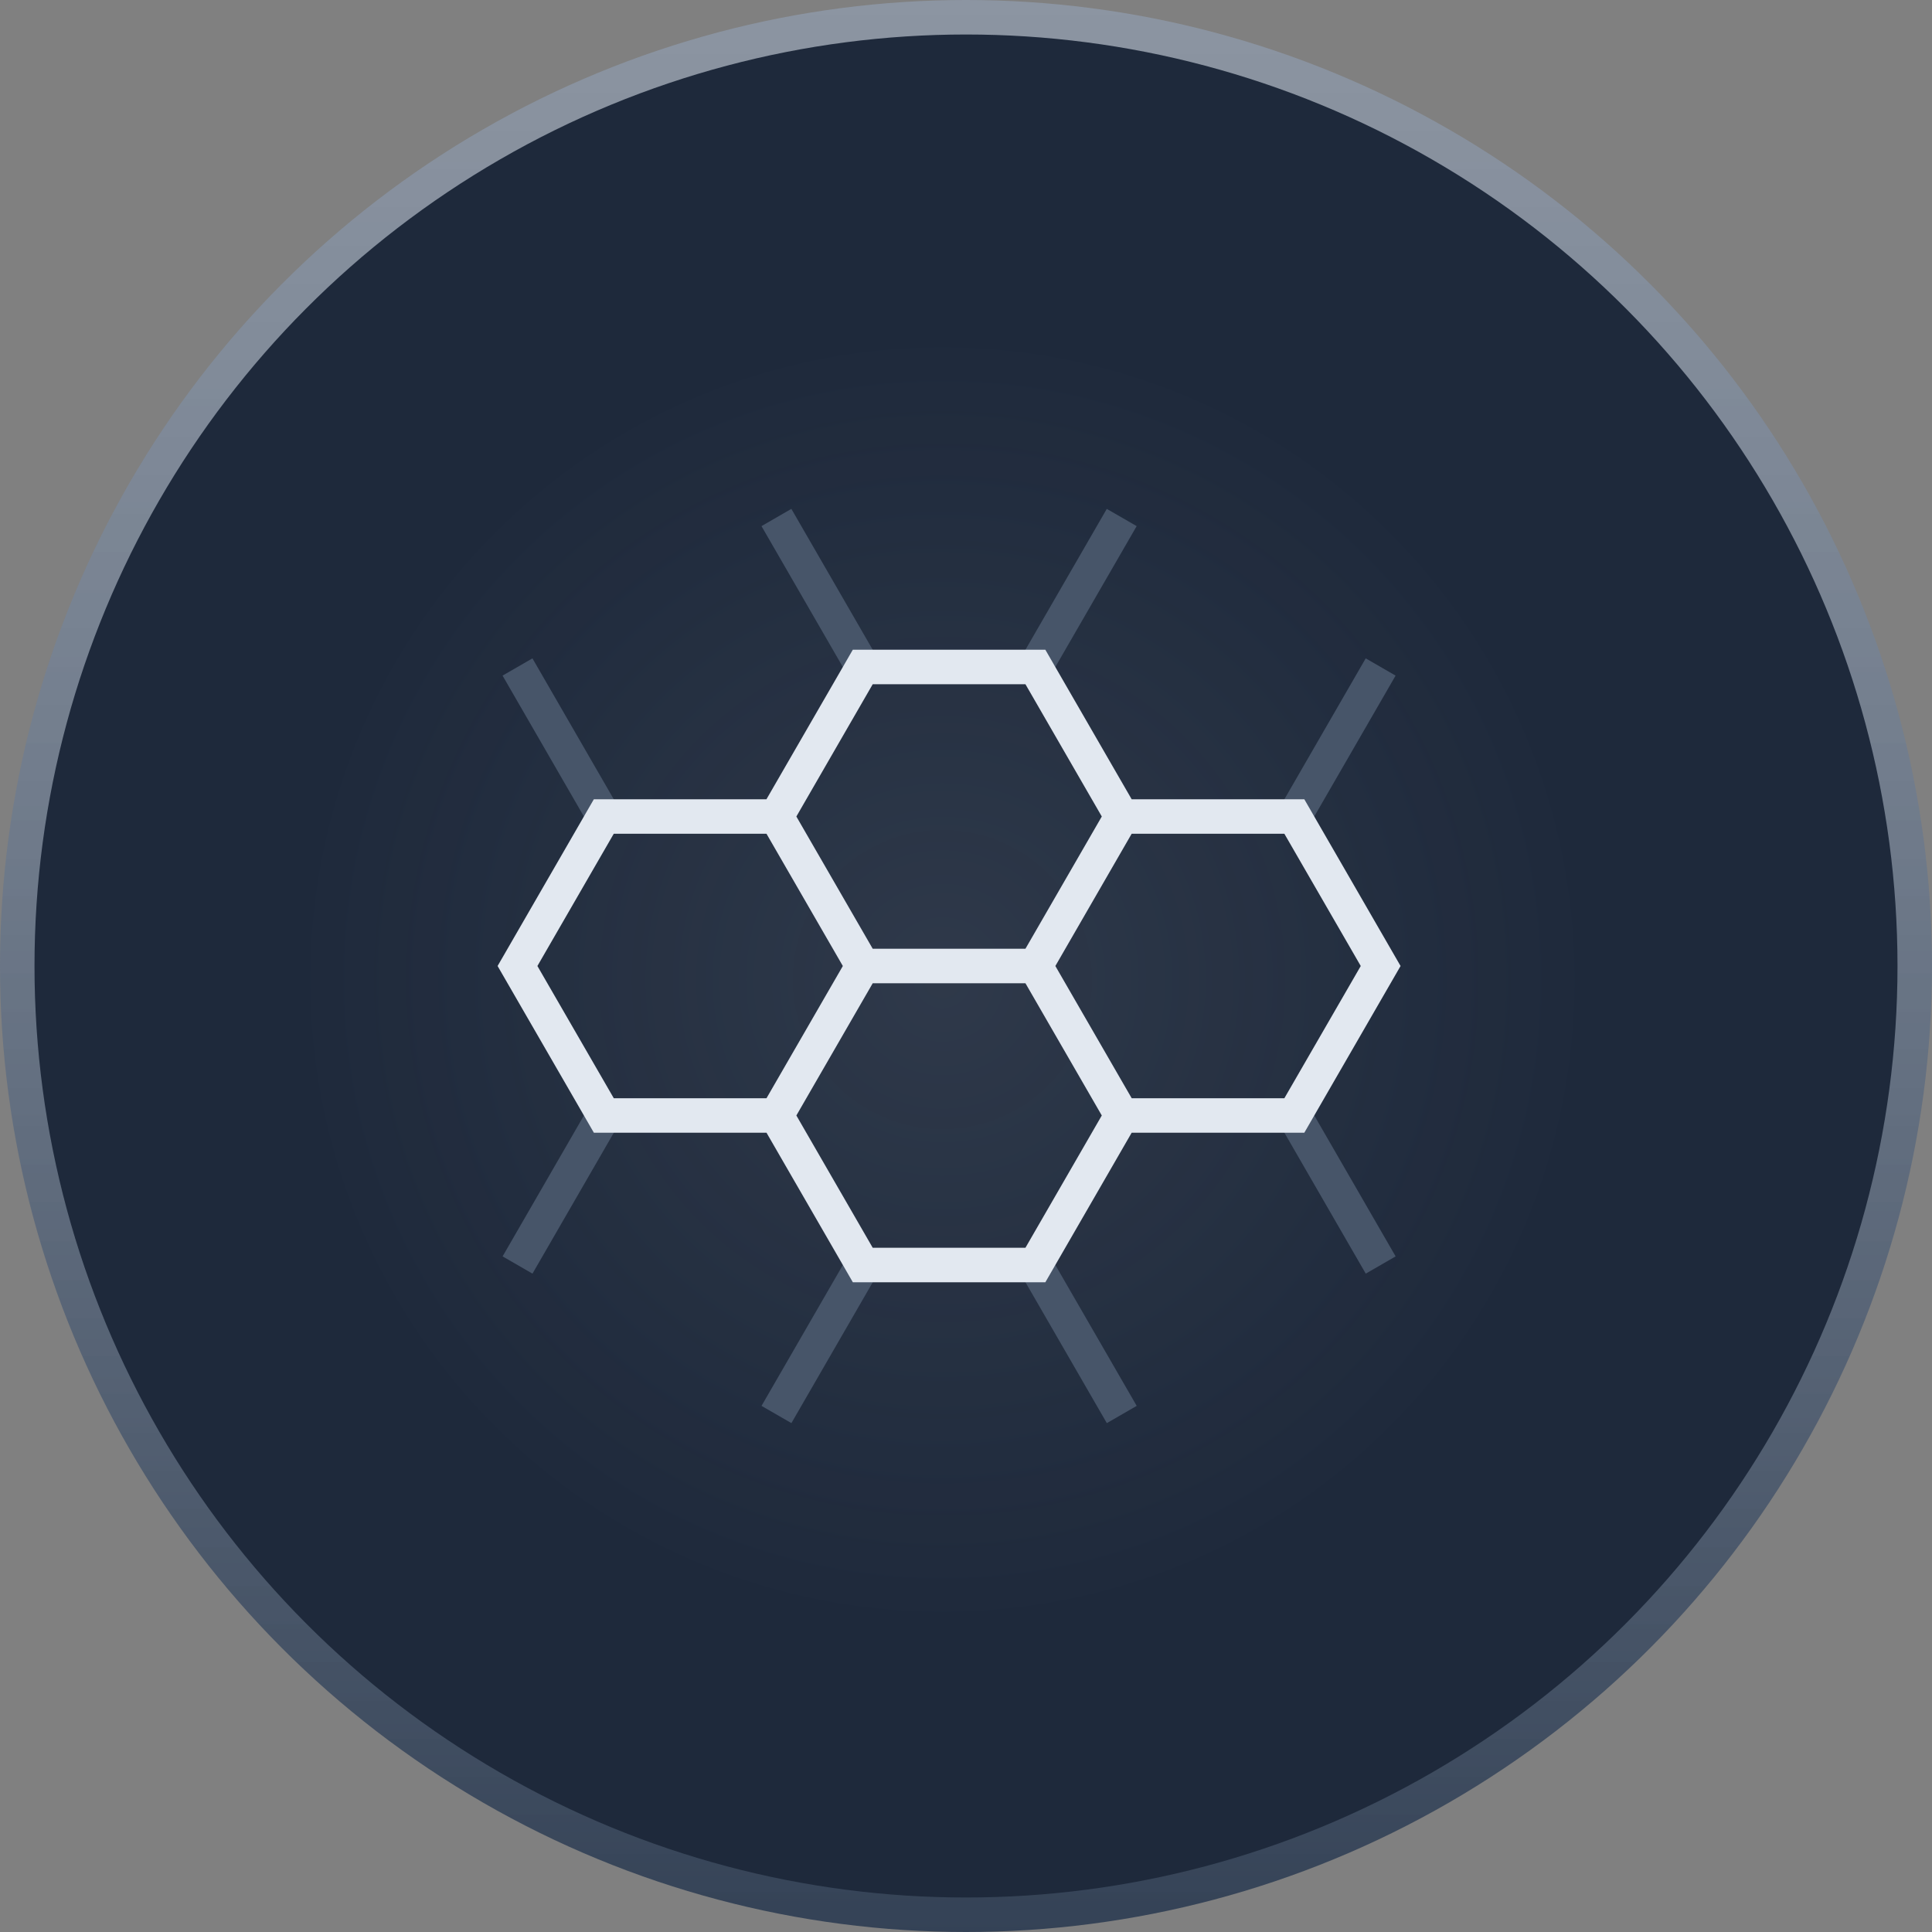
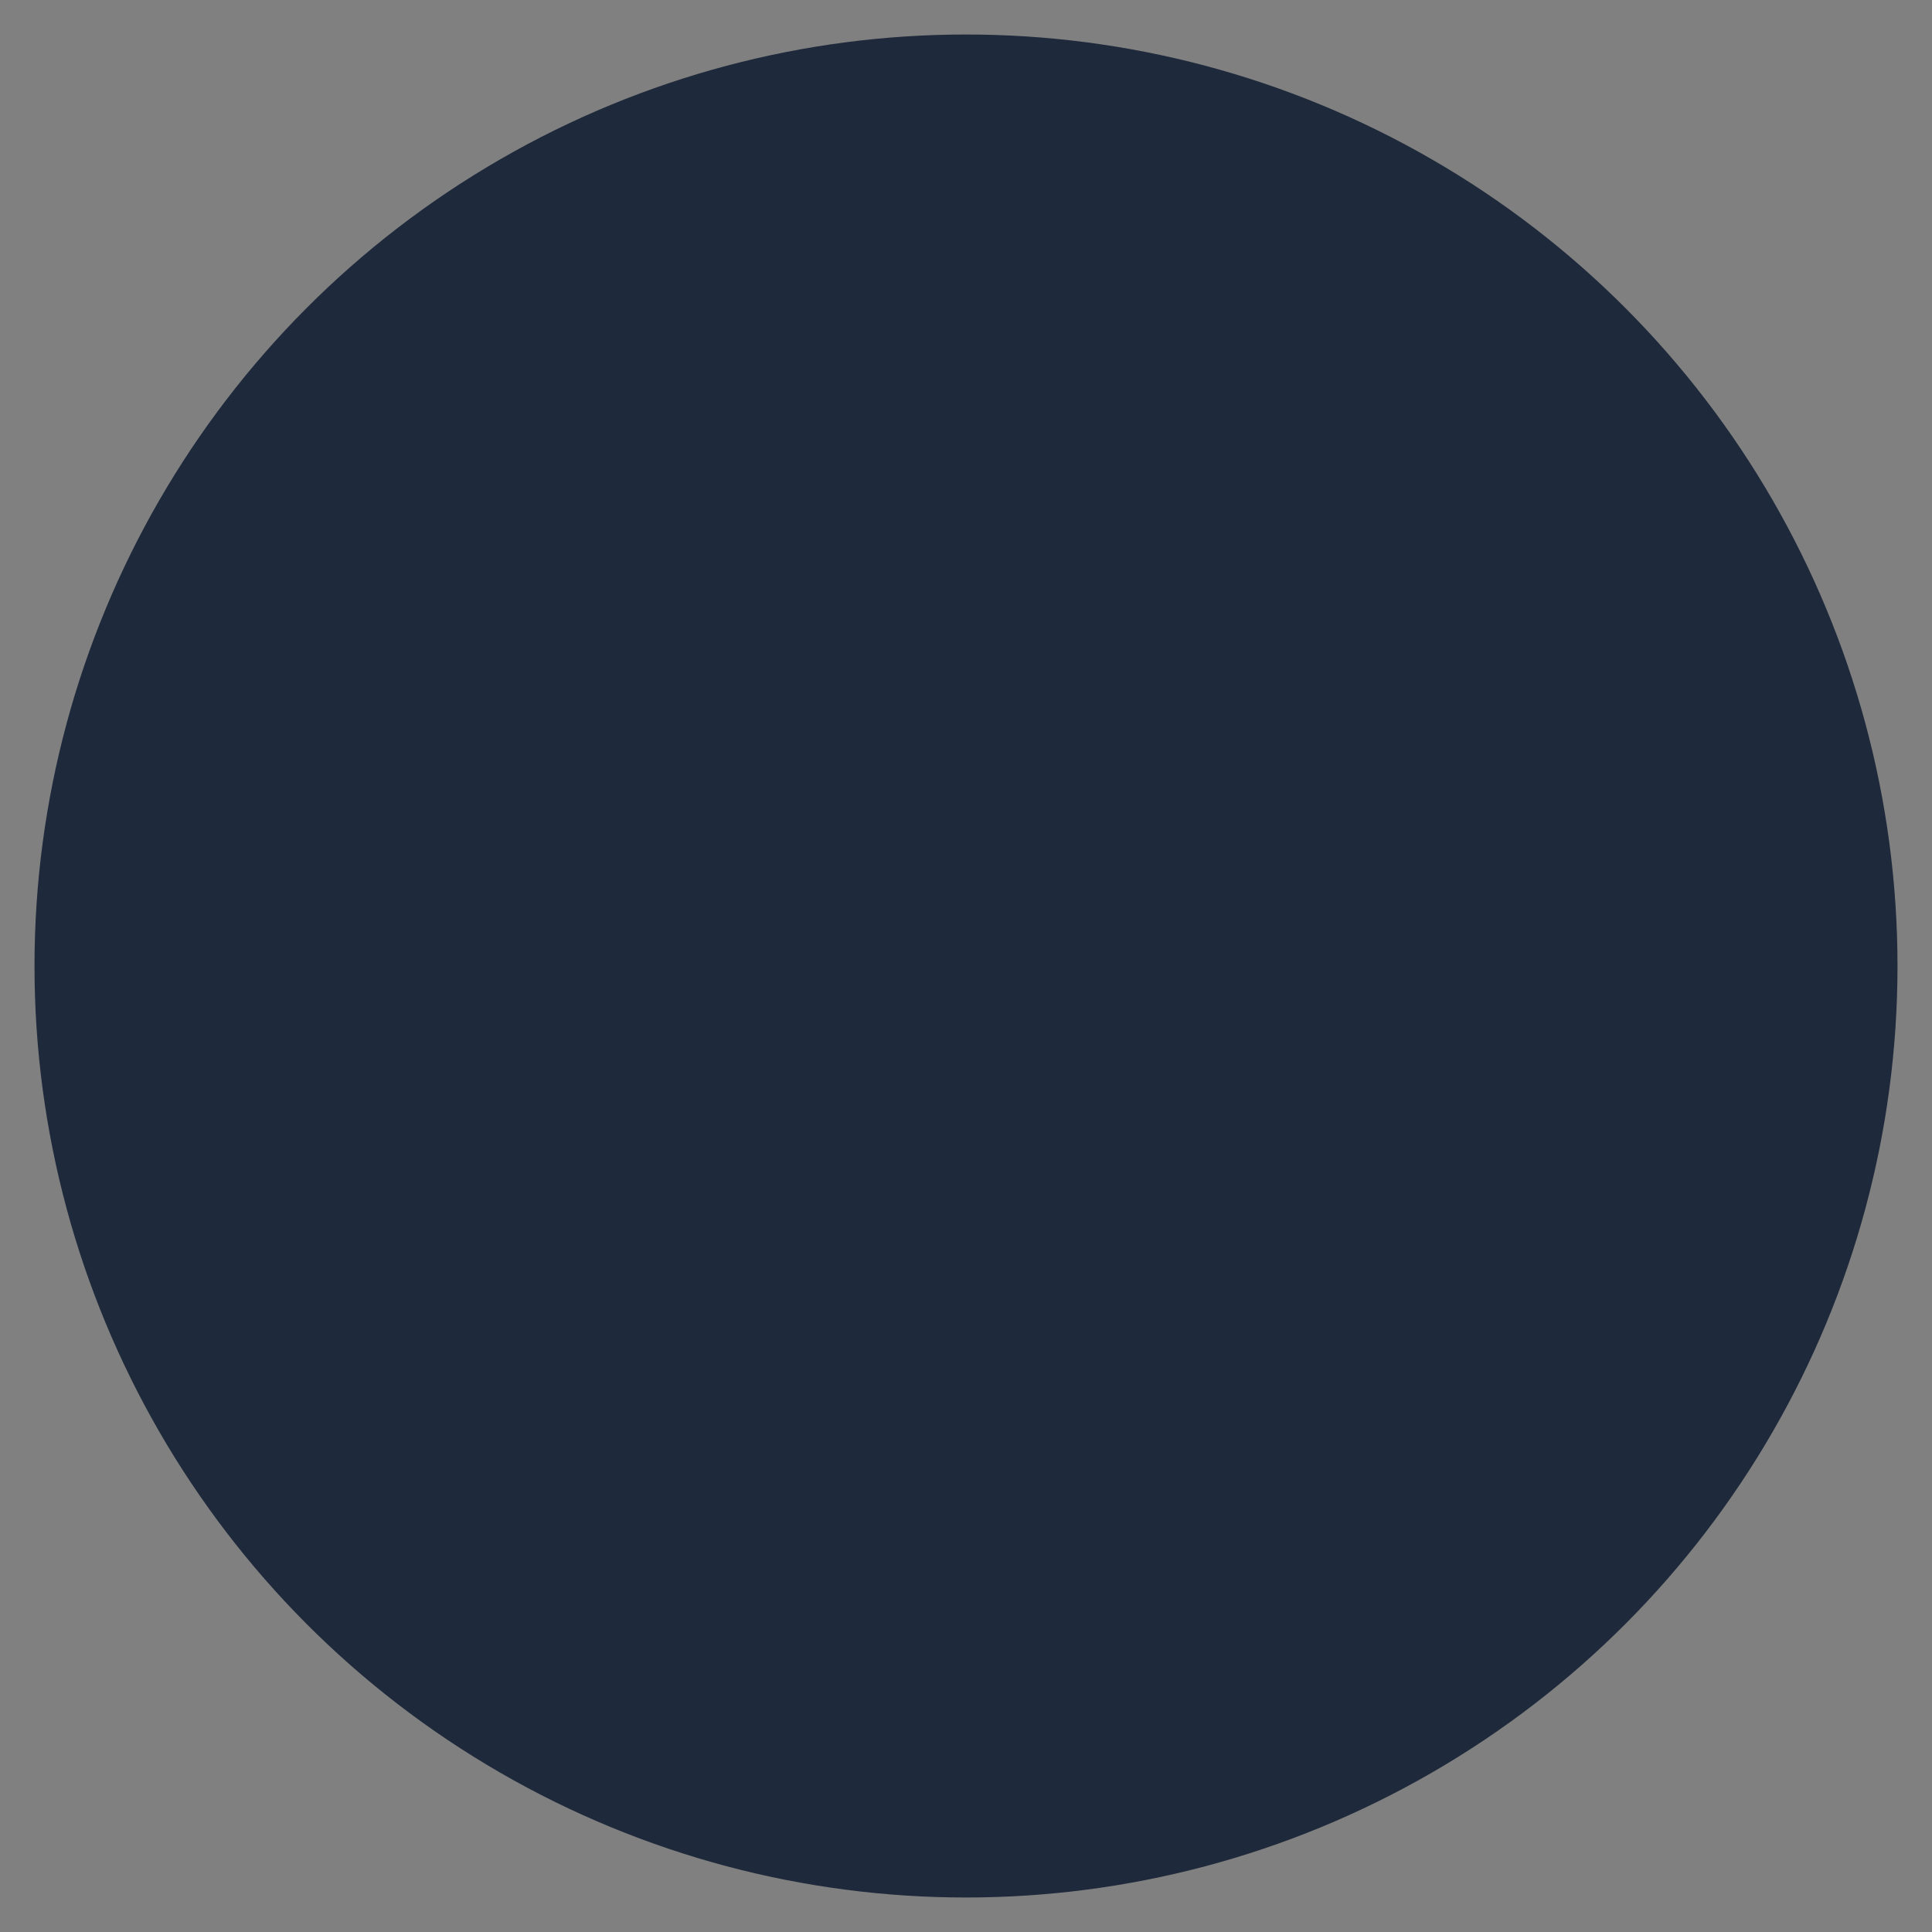
<svg xmlns="http://www.w3.org/2000/svg" width="56" height="56">
  <rect width="100%" height="100%" fill="#808080" stroke="none" />
  <defs>
    <radialGradient id="b" cx="48.744%" cy="50.721%" r="34.598%" fx="48.744%" fy="50.721%">
      <stop offset="0%" stop-color="#F1F5F9" />
      <stop offset="100%" stop-color="#F1F5F9" stop-opacity="0" />
    </radialGradient>
    <linearGradient id="a" x1="50%" x2="50%" y1="100%" y2="0%">
      <stop offset="0%" stop-color="#334155" />
      <stop offset="100%" stop-color="#94A3B8" stop-opacity=".601" />
    </linearGradient>
  </defs>
  <g fill="none" fill-rule="evenodd">
-     <circle cx="28" cy="28" r="28" fill="url(#a)" />
    <circle cx="28" cy="28" r="27" fill="#1E293B" />
-     <circle cx="28" cy="28" r="27" fill="url(#b)" opacity=".079" />
-     <path fill="#475569" fill-rule="nonzero" d="m25.44 19.083-.866.5-2.502-4.333.866-.5 2.502 4.333Zm-10.873.5.866-.5 2.502 4.334-.866.5-2.502-4.334Zm23.383 4.334-.866-.5 2.502-4.334.866.5-2.502 4.334Zm-5.87-9.167.867.5-2.502 4.333-.866-.5 2.502-4.333ZM29.58 36.917l.866-.5 2.502 4.333-.866.5-2.502-4.333Zm10.873-.5-.866.5-2.502-4.334.866-.5 2.502 4.334Zm-23.383-4.334.866.5-2.502 4.334-.866-.5 2.502-4.334Zm5.87 9.167-.867-.5 2.502-4.333.866.5-2.502 4.333Z" />
-     <path fill="#E2E8F0" fill-rule="nonzero" d="m25.296 28.5-2.213 3.833 2.213 3.834h4.427l2.213-3.834-2.213-3.833h-4.427Zm0-1h4.427l2.213-3.833-2.213-3.834h-4.427l-2.213 3.834 2.213 3.833Zm-3.08-4.333 2.503-4.334H30.3l2.502 4.334h5.004L40.596 28l-2.79 4.833h-5.004L30.3 37.167H24.72l-2.502-4.334h-5.004L14.423 28l2.79-4.833h5.004Zm15.012 8.666L39.442 28l-2.214-3.833h-4.426L30.59 28l2.213 3.833h4.426Zm-15.011 0L24.43 28l-2.213-3.833H17.79L15.577 28l2.214 3.833h4.426Z" />
  </g>
</svg>